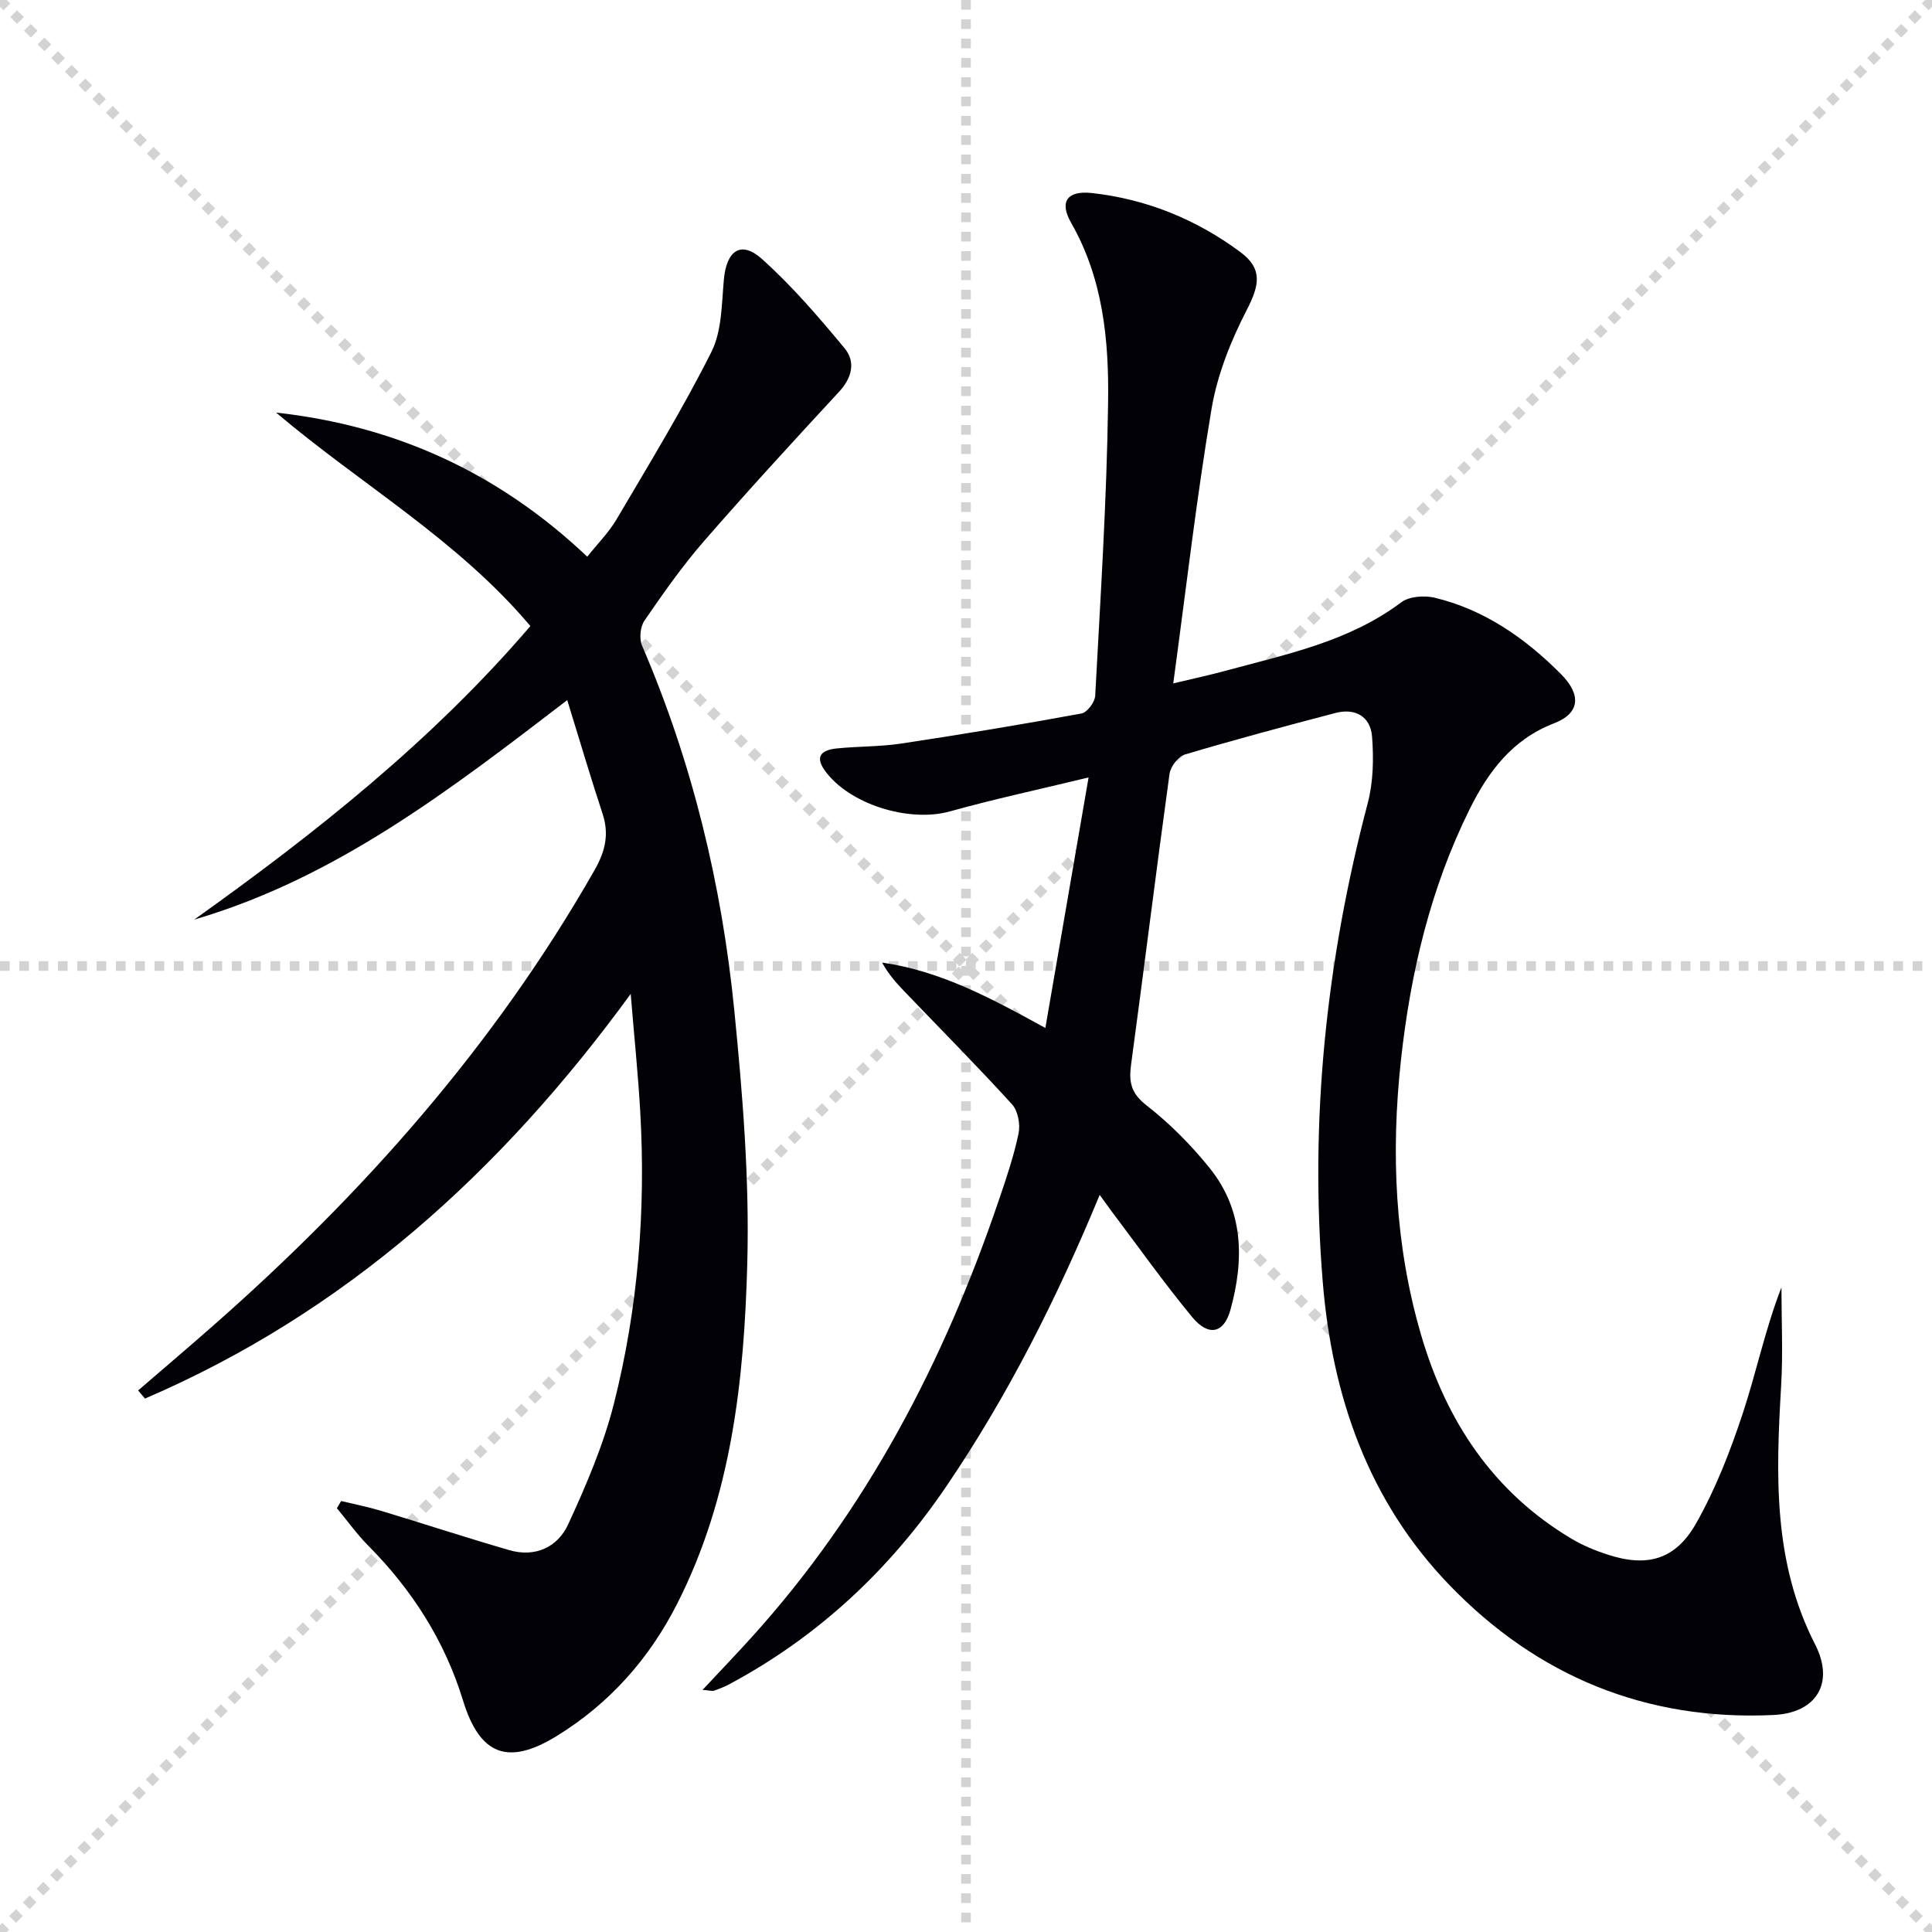
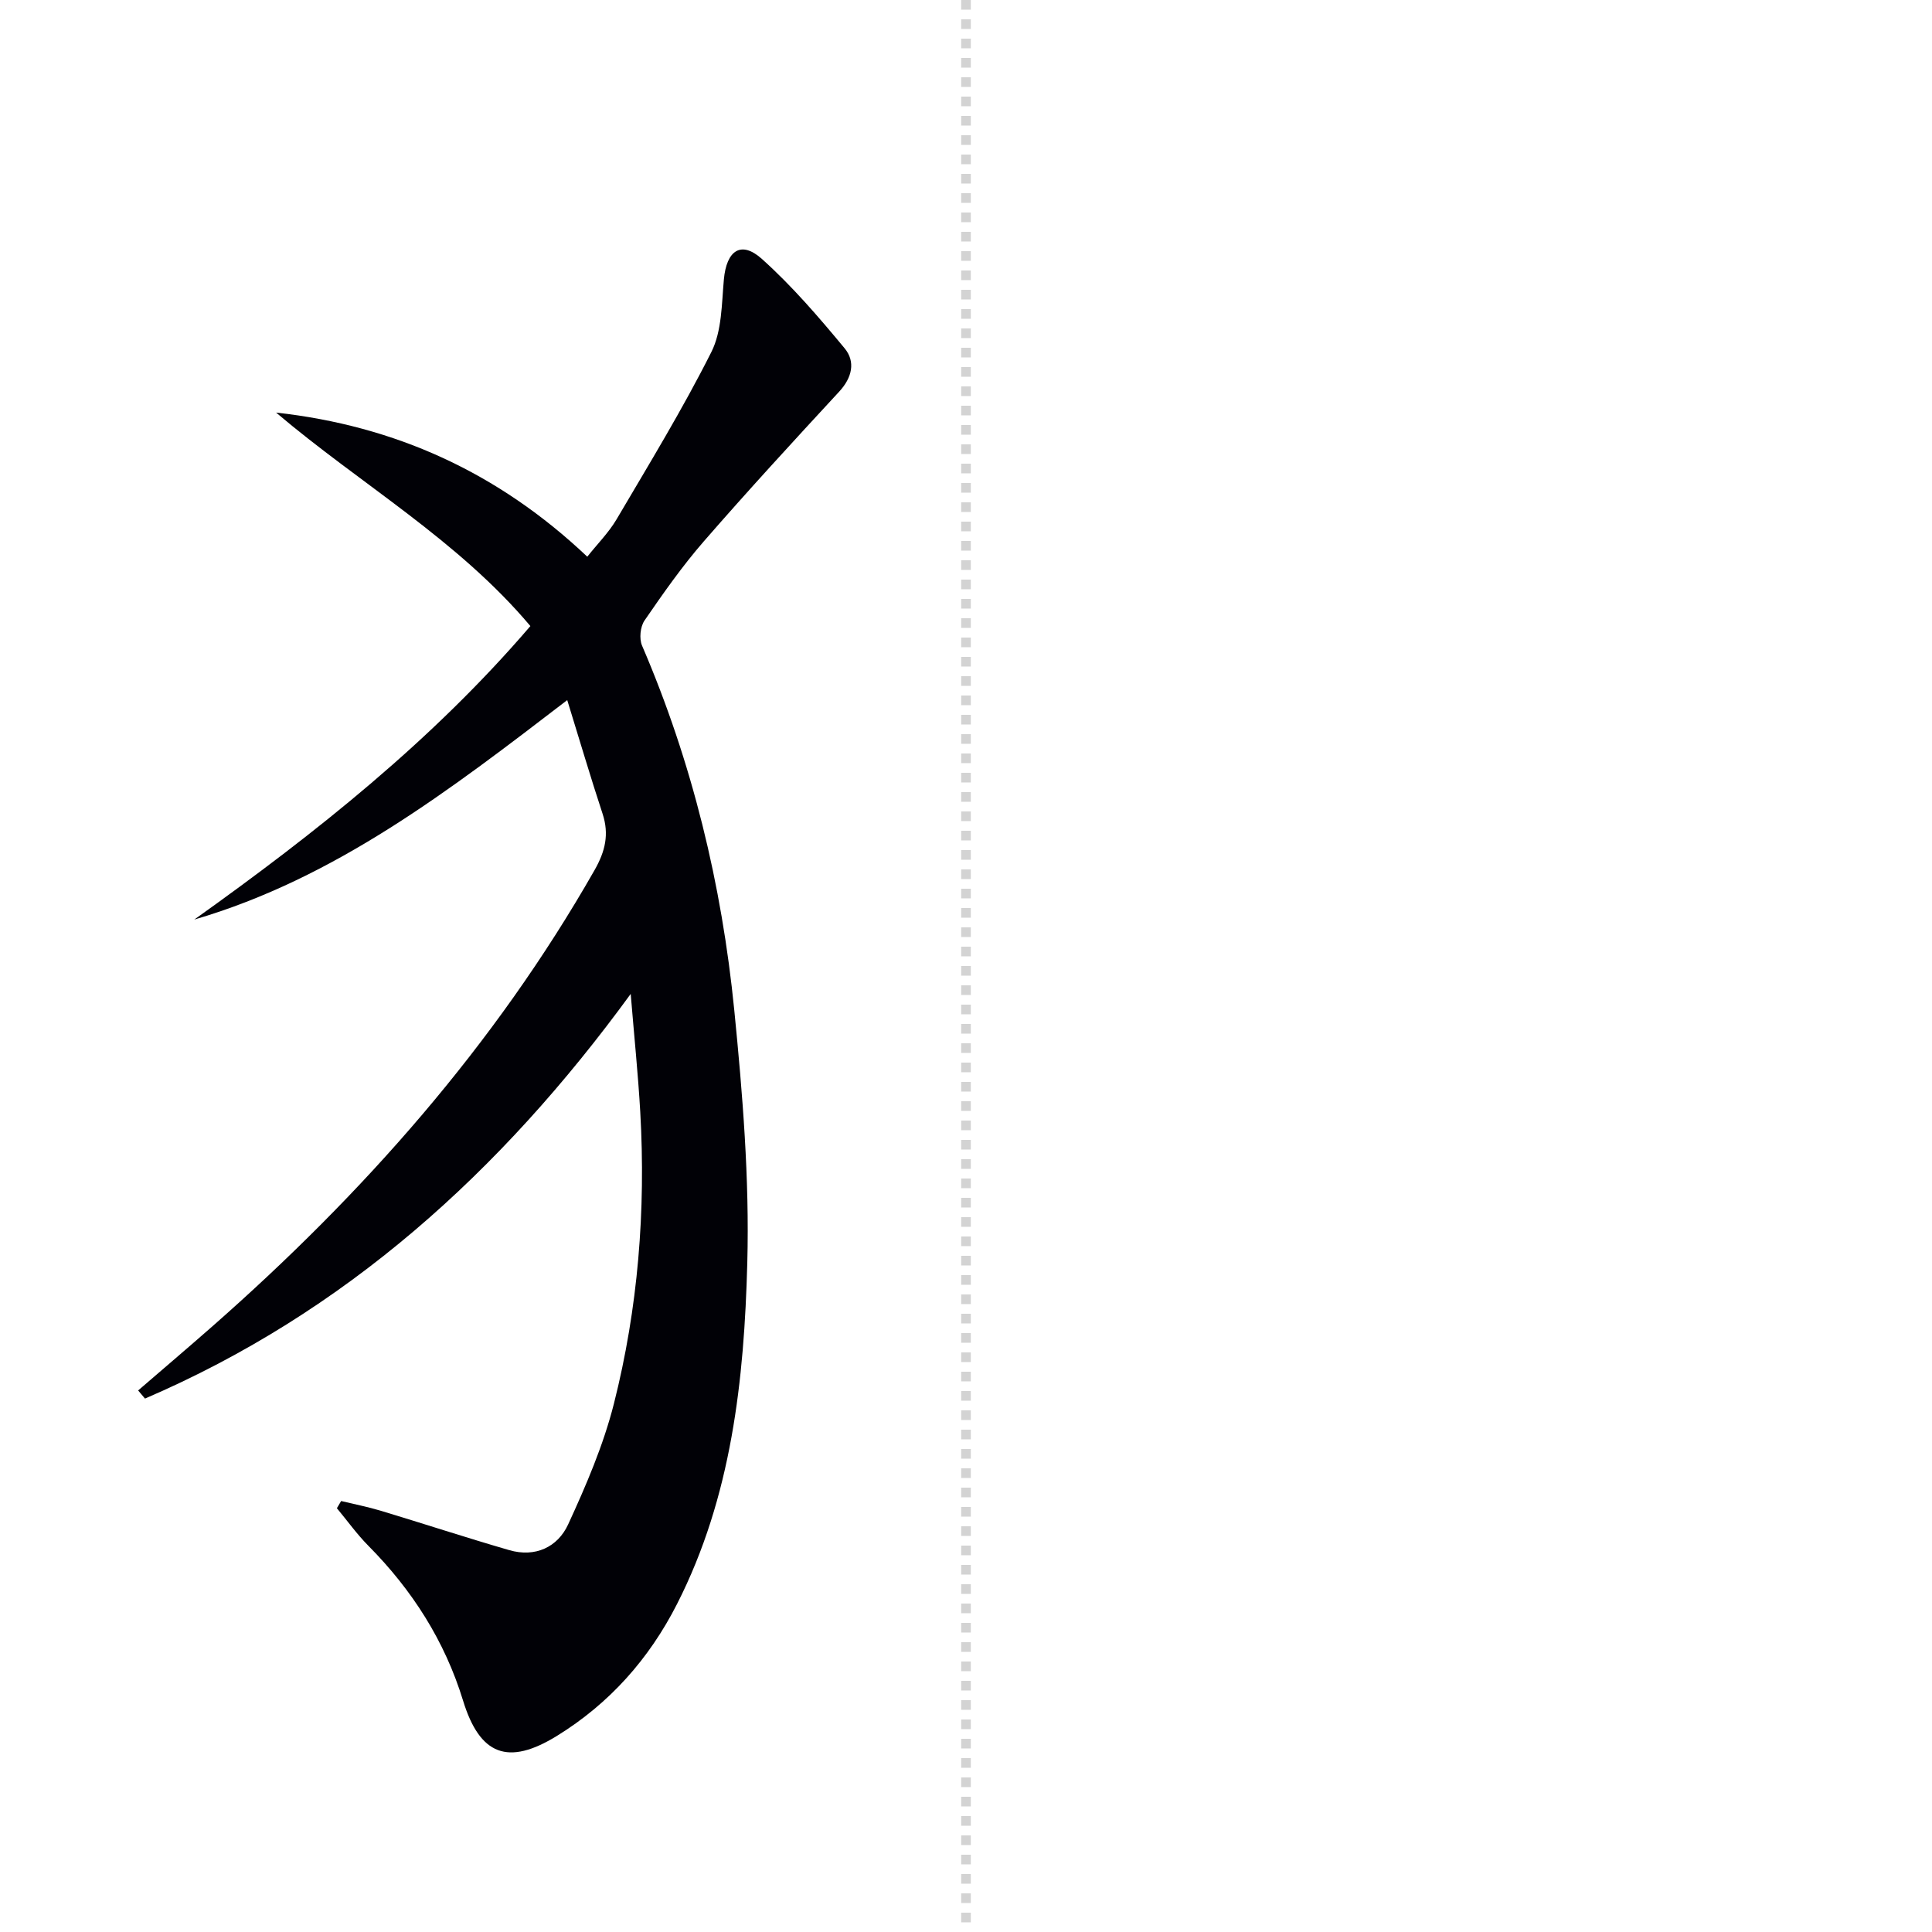
<svg xmlns="http://www.w3.org/2000/svg" enable-background="new 0 0 400 400" viewBox="0 0 400 400">
  <g stroke="lightgray" stroke-dasharray="1,1" stroke-width="1" transform="scale(2, 2)">
-     <line x1="0" y1="0" x2="200" y2="200" />
-     <line x1="200" y1="0" x2="0" y2="200" />
    <line x1="100" y1="0" x2="100" y2="200" />
-     <line x1="0" y1="100" x2="200" y2="100" />
  </g>
-   <path d="m227.68 247.39c-8.95 21.63-19.06 41.63-31.71 60.28-11.7 17.25-26.5 31.13-44.93 41.01-1.02.54-2.1.98-3.19 1.35-.41.14-.94-.05-2.39-.16 3.69-3.95 6.96-7.36 10.13-10.86 23.83-26.34 39.86-57.1 51.2-90.5 1.55-4.55 3.11-9.14 4.09-13.83.39-1.88-.11-4.69-1.35-6.04-7.28-8-14.91-15.68-22.39-23.49-1.67-1.74-3.25-3.55-4.51-5.86 12.14 1.74 22.58 7.38 33.8 13.54 2.95-17.1 5.83-33.8 8.95-51.87-10.21 2.48-19.53 4.47-28.7 7.03-8.45 2.36-20.94-1.45-25.95-8.52-2.23-3.14-.23-4.23 2.48-4.51 4.46-.46 8.99-.35 13.41-1.02 12.46-1.88 24.9-3.94 37.29-6.22 1.17-.21 2.77-2.35 2.84-3.67 1.08-20.26 2.4-40.52 2.67-60.79.18-12.76-1.02-25.54-7.66-37.14-2.51-4.4-.78-6.72 4.34-6.15 11.29 1.26 21.57 5.45 30.67 12.19 4.73 3.5 3.99 6.92 1.32 12.09-3.29 6.37-6.06 13.36-7.25 20.39-3.11 18.46-5.25 37.09-7.93 56.85 4.53-1.08 7.65-1.75 10.73-2.59 12.64-3.44 25.58-6.02 36.45-14.18 1.66-1.25 4.79-1.48 6.95-.97 10.32 2.48 18.77 8.41 26.13 15.8 4.36 4.38 3.85 8.17-1.39 10.19-8.63 3.31-13.62 9.98-17.45 17.68-8.15 16.39-12.3 33.95-14.28 52.08-2.1 19.2-1.27 38.23 4.15 56.81 5.19 17.82 14.89 32.6 31.22 42.3 2.27 1.35 4.77 2.38 7.28 3.21 8.18 2.71 14.12 1.21 18.43-6.37 4.06-7.14 7.09-14.97 9.68-22.79 2.84-8.59 4.66-17.51 8.02-26.12 0 6.77.33 13.55-.06 20.29-1.07 18.34-1.76 36.48 7.03 53.63 4.07 7.94.32 14.19-8.59 14.61-26.39 1.26-48.94-8.03-67.15-26.93-16.72-17.35-24.23-38.92-26.19-62.63-2.77-33.63.73-66.66 9.31-99.25 1.15-4.37 1.24-9.2.89-13.74-.32-4.16-3.46-5.99-7.61-4.9-10.42 2.74-20.84 5.52-31.16 8.6-1.36.41-2.95 2.5-3.16 3.99-2.77 20.07-5.25 40.18-7.97 60.26-.48 3.57.01 5.9 3.19 8.37 4.81 3.75 9.22 8.2 13.06 12.96 7.1 8.79 7.19 19.03 4.33 29.38-1.35 4.9-4.54 5.6-7.92 1.51-5.92-7.17-11.31-14.79-16.92-22.22-.57-.77-1.12-1.55-2.23-3.08z" fill="#010106" />
  <path d="m40.22 190.39c25.23-17.98 49.37-37.16 69.59-60.77-15.07-17.89-35.16-29.36-52.65-44.2 24.65 2.73 45.97 12.37 64.43 29.84 2.1-2.65 4.44-4.99 6.07-7.75 6.73-11.44 13.67-22.79 19.62-34.63 2.19-4.35 2.13-9.95 2.59-15.02.54-5.98 3.54-8.13 7.86-4.26 6.24 5.59 11.77 12.03 17.13 18.5 2.31 2.78 1.57 6.09-1.13 9-9.46 10.23-18.89 20.49-28.03 31-4.46 5.13-8.4 10.75-12.26 16.37-.88 1.28-1.13 3.76-.51 5.2 10.4 24.17 16.51 49.47 19.1 75.53 1.72 17.34 3.15 34.86 2.69 52.24-.64 24.26-3.25 48.46-14.55 70.66-5.78 11.36-14 20.61-24.9 27.32-10.08 6.2-15.93 3.99-19.4-7.33-3.79-12.36-10.52-22.88-19.58-32.03-2.38-2.4-4.37-5.19-6.54-7.8.29-.5.58-.99.88-1.49 2.73.66 5.5 1.2 8.19 2.01 8.89 2.68 17.71 5.58 26.62 8.16 5.38 1.56 10.02-.62 12.19-5.33 3.72-8.08 7.29-16.39 9.47-24.98 5-19.77 6.62-39.99 5.46-60.38-.45-7.89-1.27-15.77-1.98-24.47-26.94 36.96-59.18 65.99-100.56 83.78-.47-.56-.94-1.12-1.42-1.68 5.11-4.41 10.26-8.79 15.33-13.24 31.22-27.44 58.48-58.19 79.16-94.48 2.22-3.9 3.07-7.43 1.66-11.7-2.47-7.49-4.7-15.07-7.31-23.51-24.38 18.69-47.92 36.85-77.22 45.44z" fill="#010106" />
</svg>